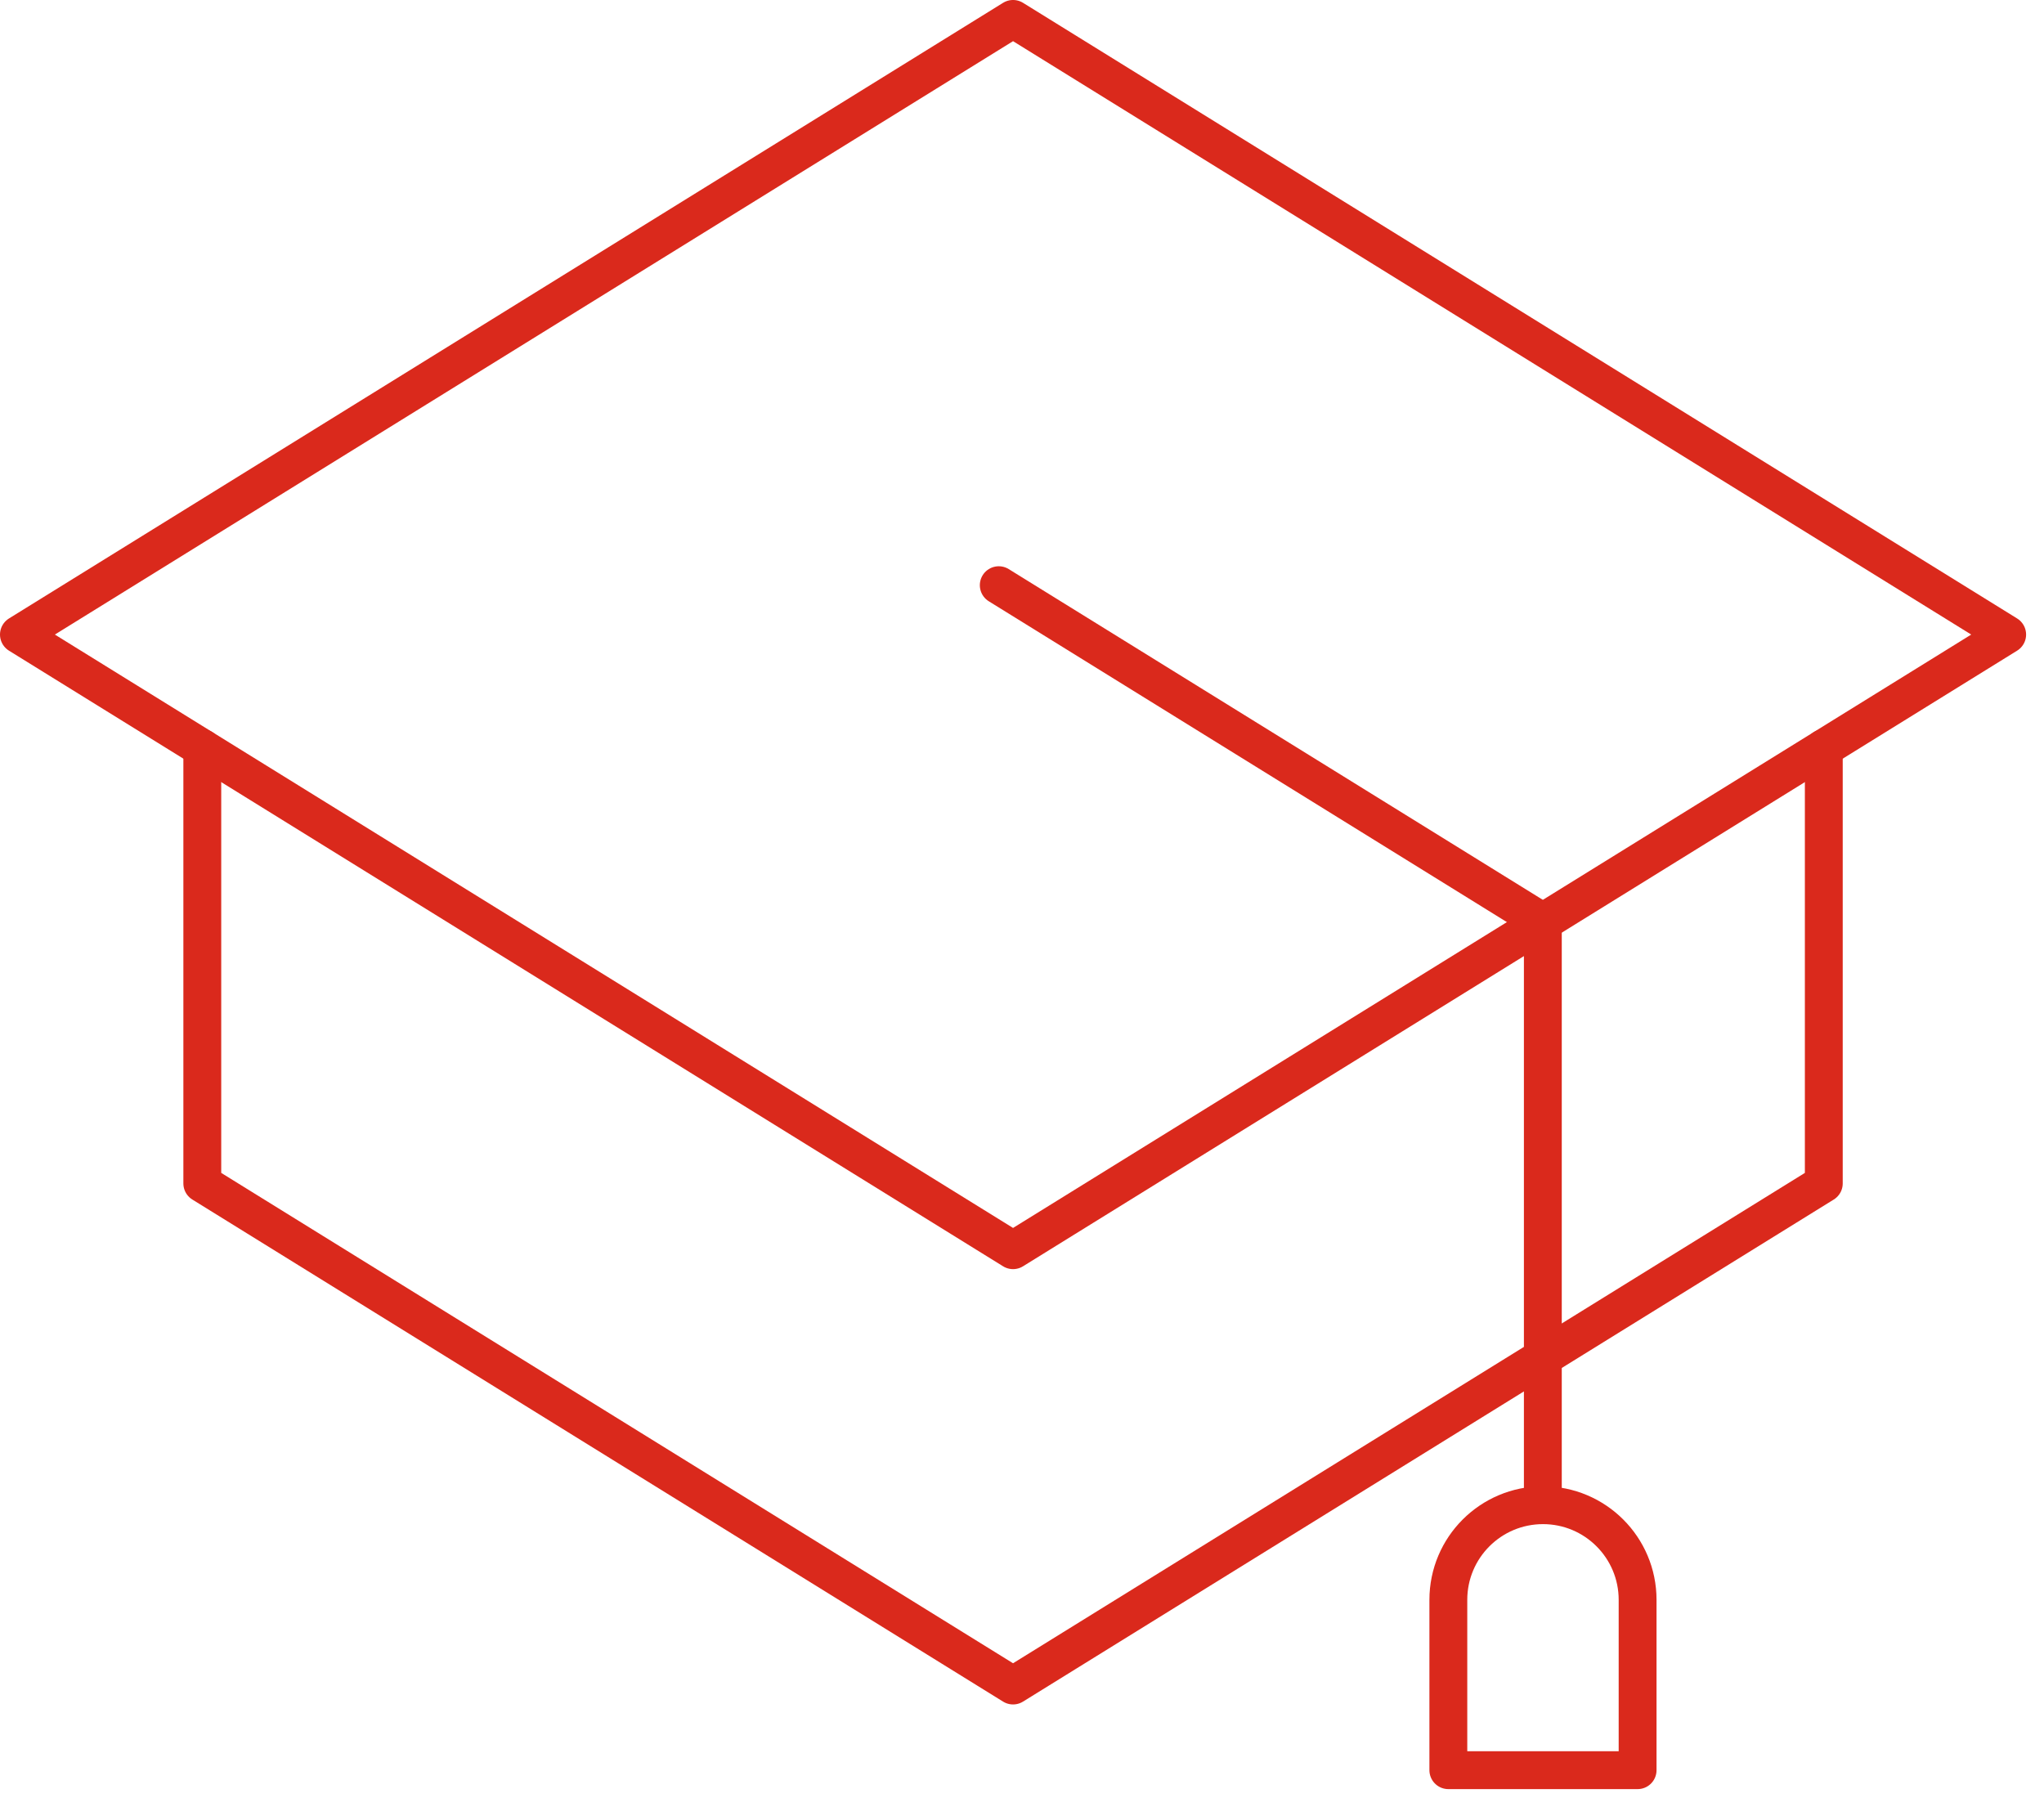
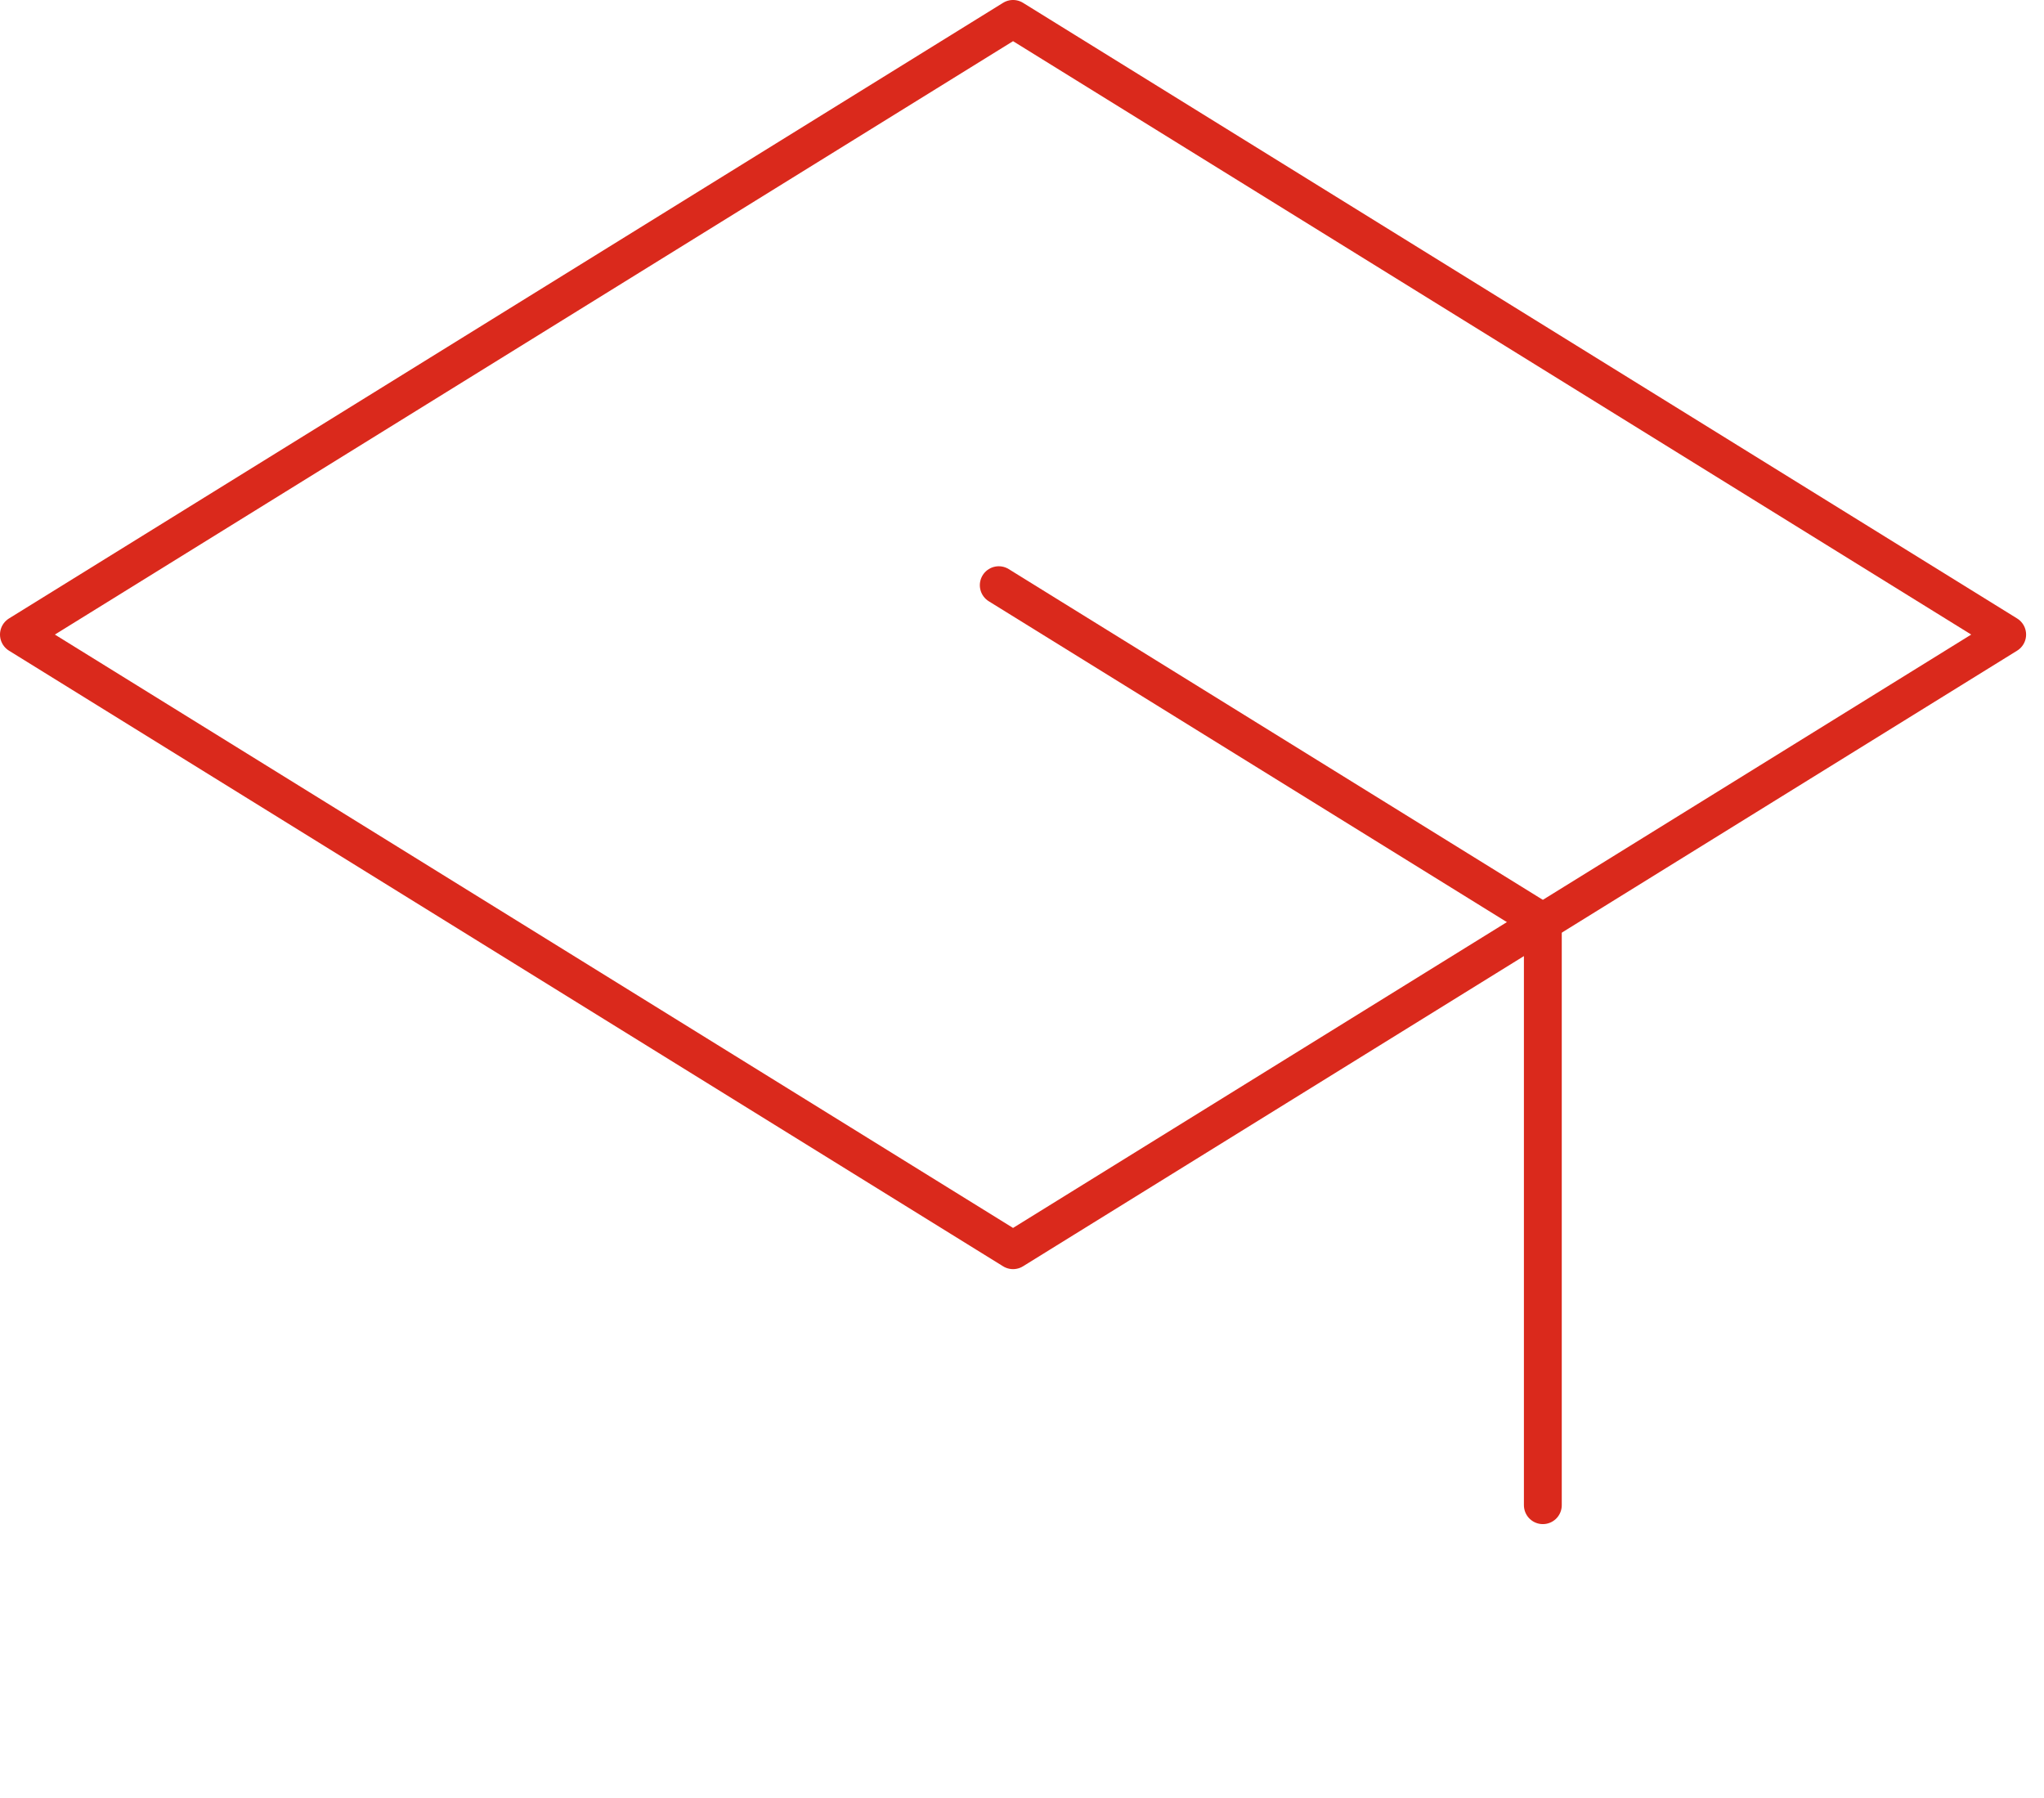
<svg xmlns="http://www.w3.org/2000/svg" width="108px" height="95px" viewBox="0 0 108 95" version="1.1">
  <title>FCB25663-3BCB-4580-944A-7FEDCF732836</title>
  <g id="SIT-HiFi-Design" stroke="none" stroke-width="1" fill="none" fill-rule="evenodd" stroke-linecap="round" stroke-linejoin="round">
    <g id="Application-Process" transform="translate(-1669, -82)" stroke="#DA291C" stroke-width="2">
      <g id="icon---matriculation" transform="translate(1670, 83)">
        <polygon id="Stroke-1" points="52.527 65.054 -0 32.527 52.527 -0.001 105.054 32.527" />
-         <polyline id="Stroke-3" points="95.365 38.527 95.365 61.527 52.527 88.054 9.689 61.527 9.689 38.527" />
        <polyline id="Stroke-4" points="51.772 29.918 80.52 47.719 80.52 78.526" />
-         <path d="M75.527,83.527 C75.527,80.765 77.765,78.527 80.527,78.527 C83.289,78.527 85.527,80.765 85.527,83.527 L85.527,92.527 L75.527,92.527 L75.527,83.527 Z" id="Stroke-5" />
      </g>
    </g>
  </g>
</svg>